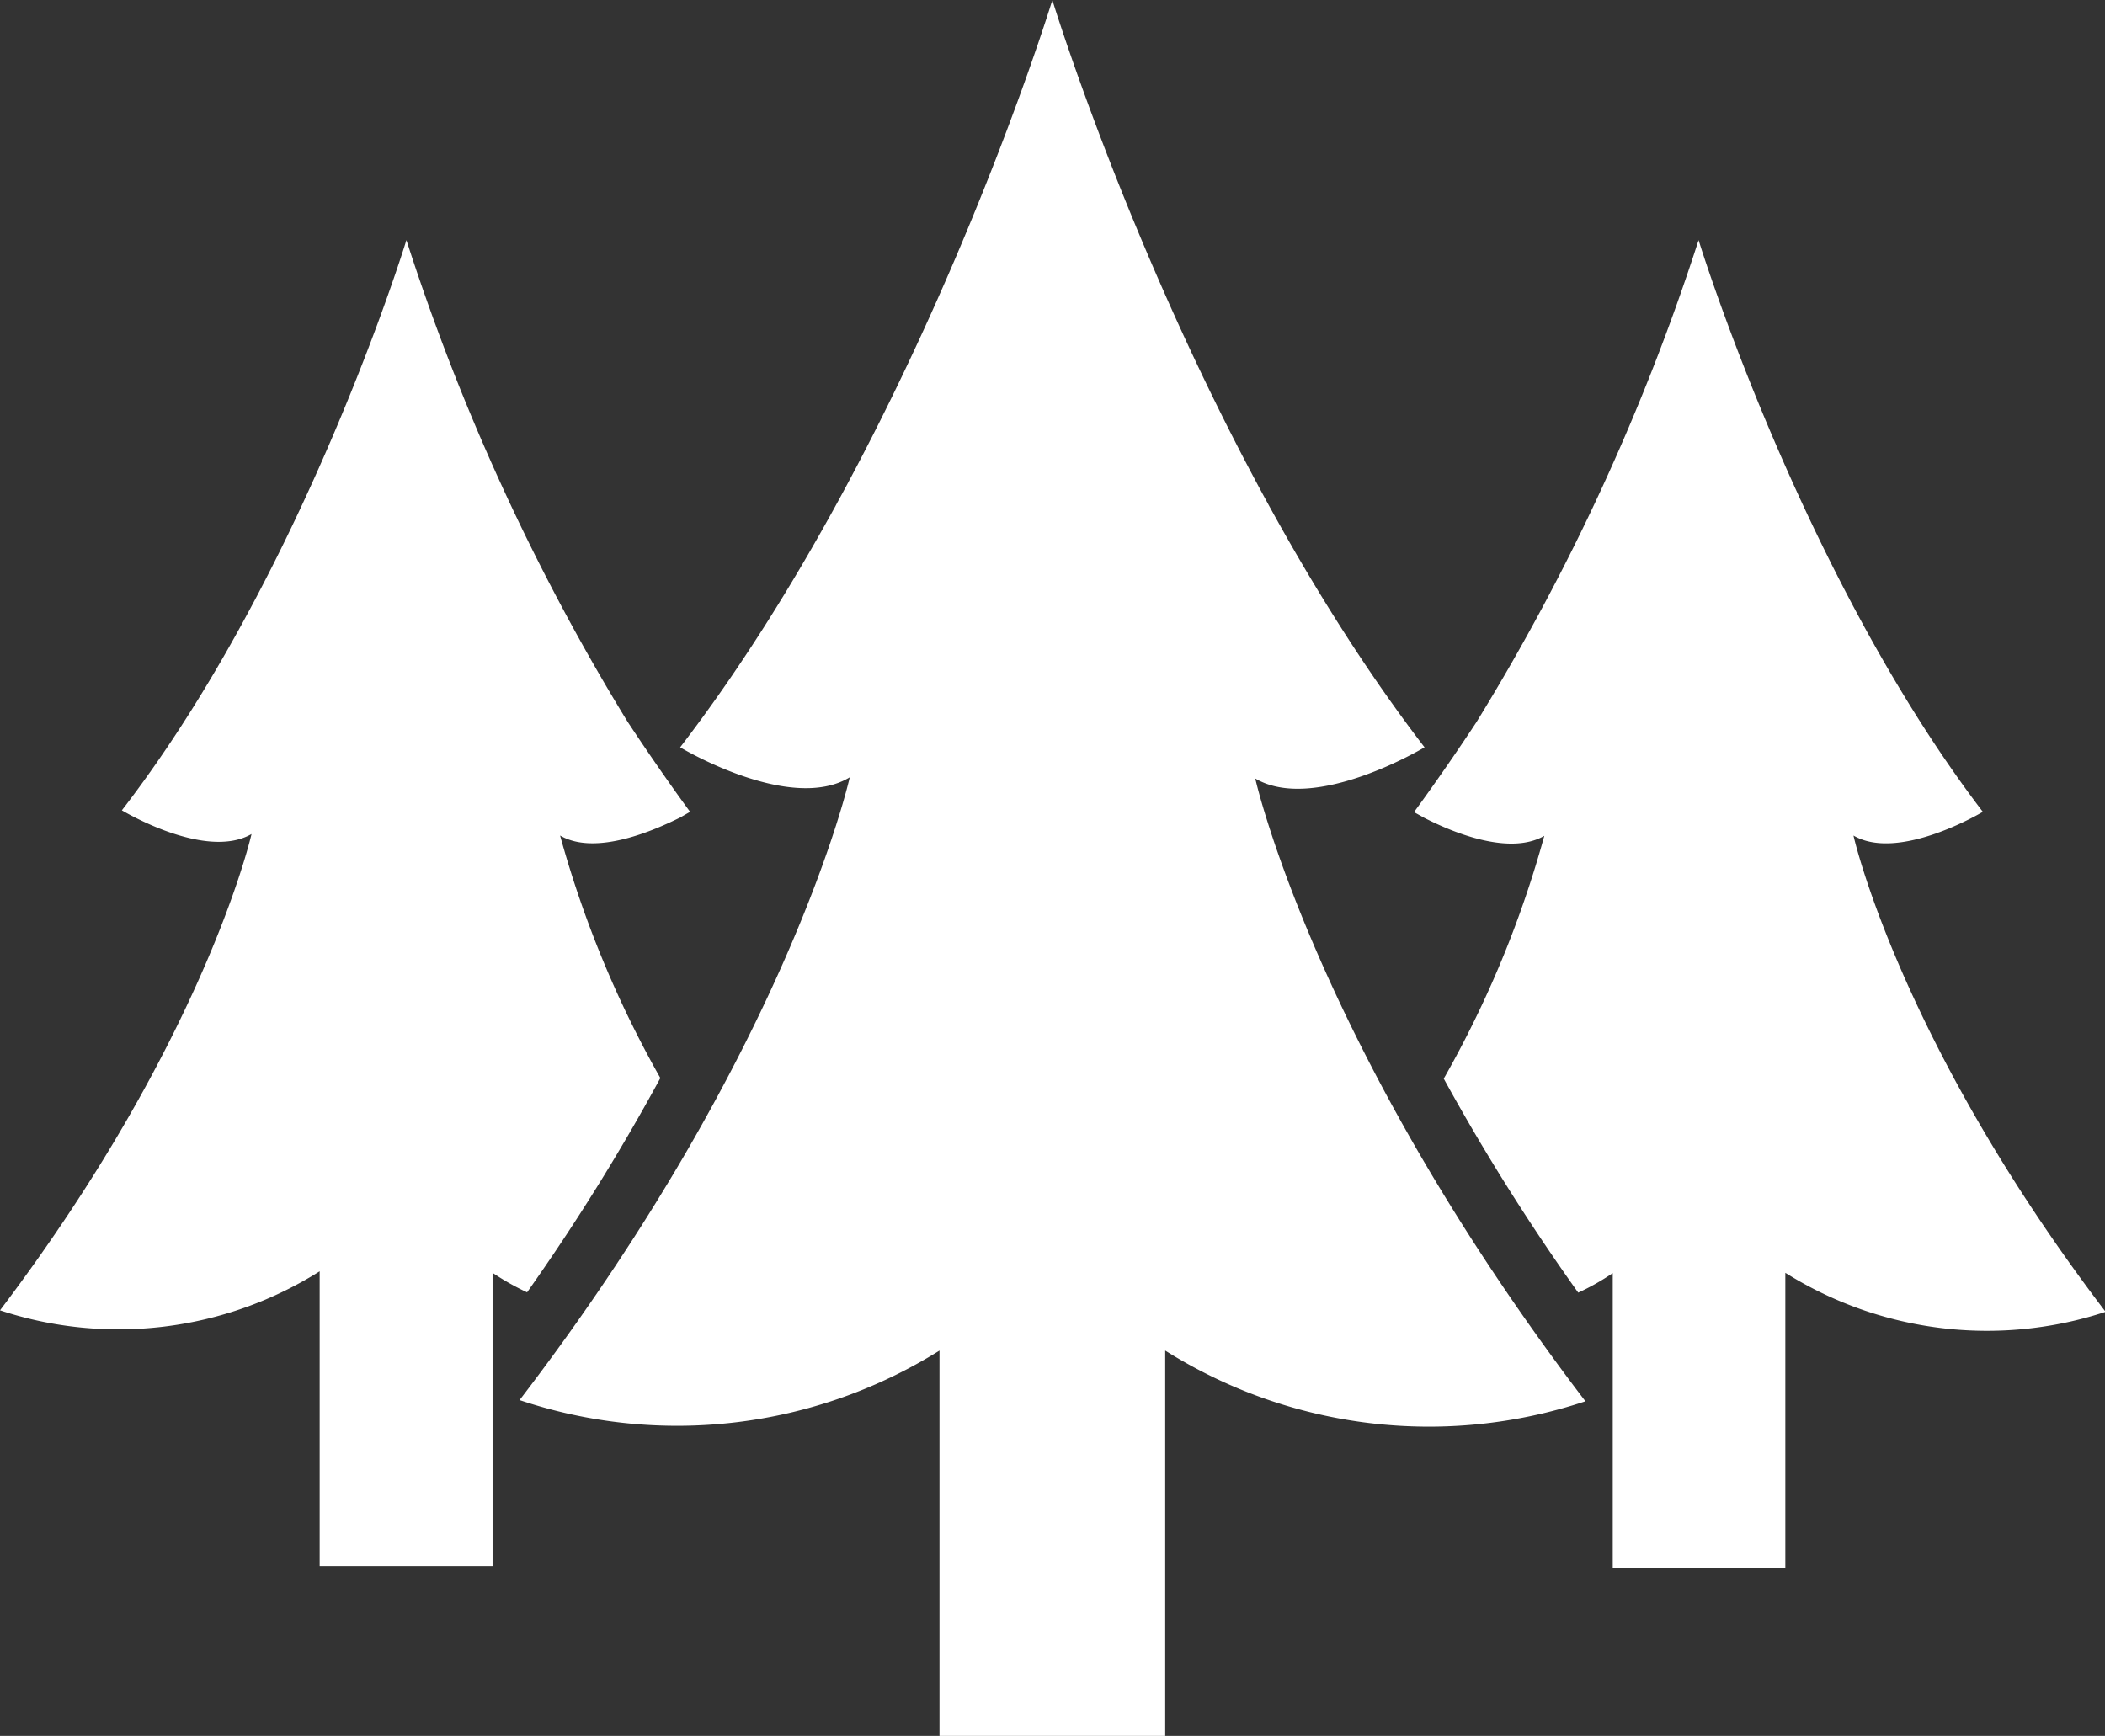
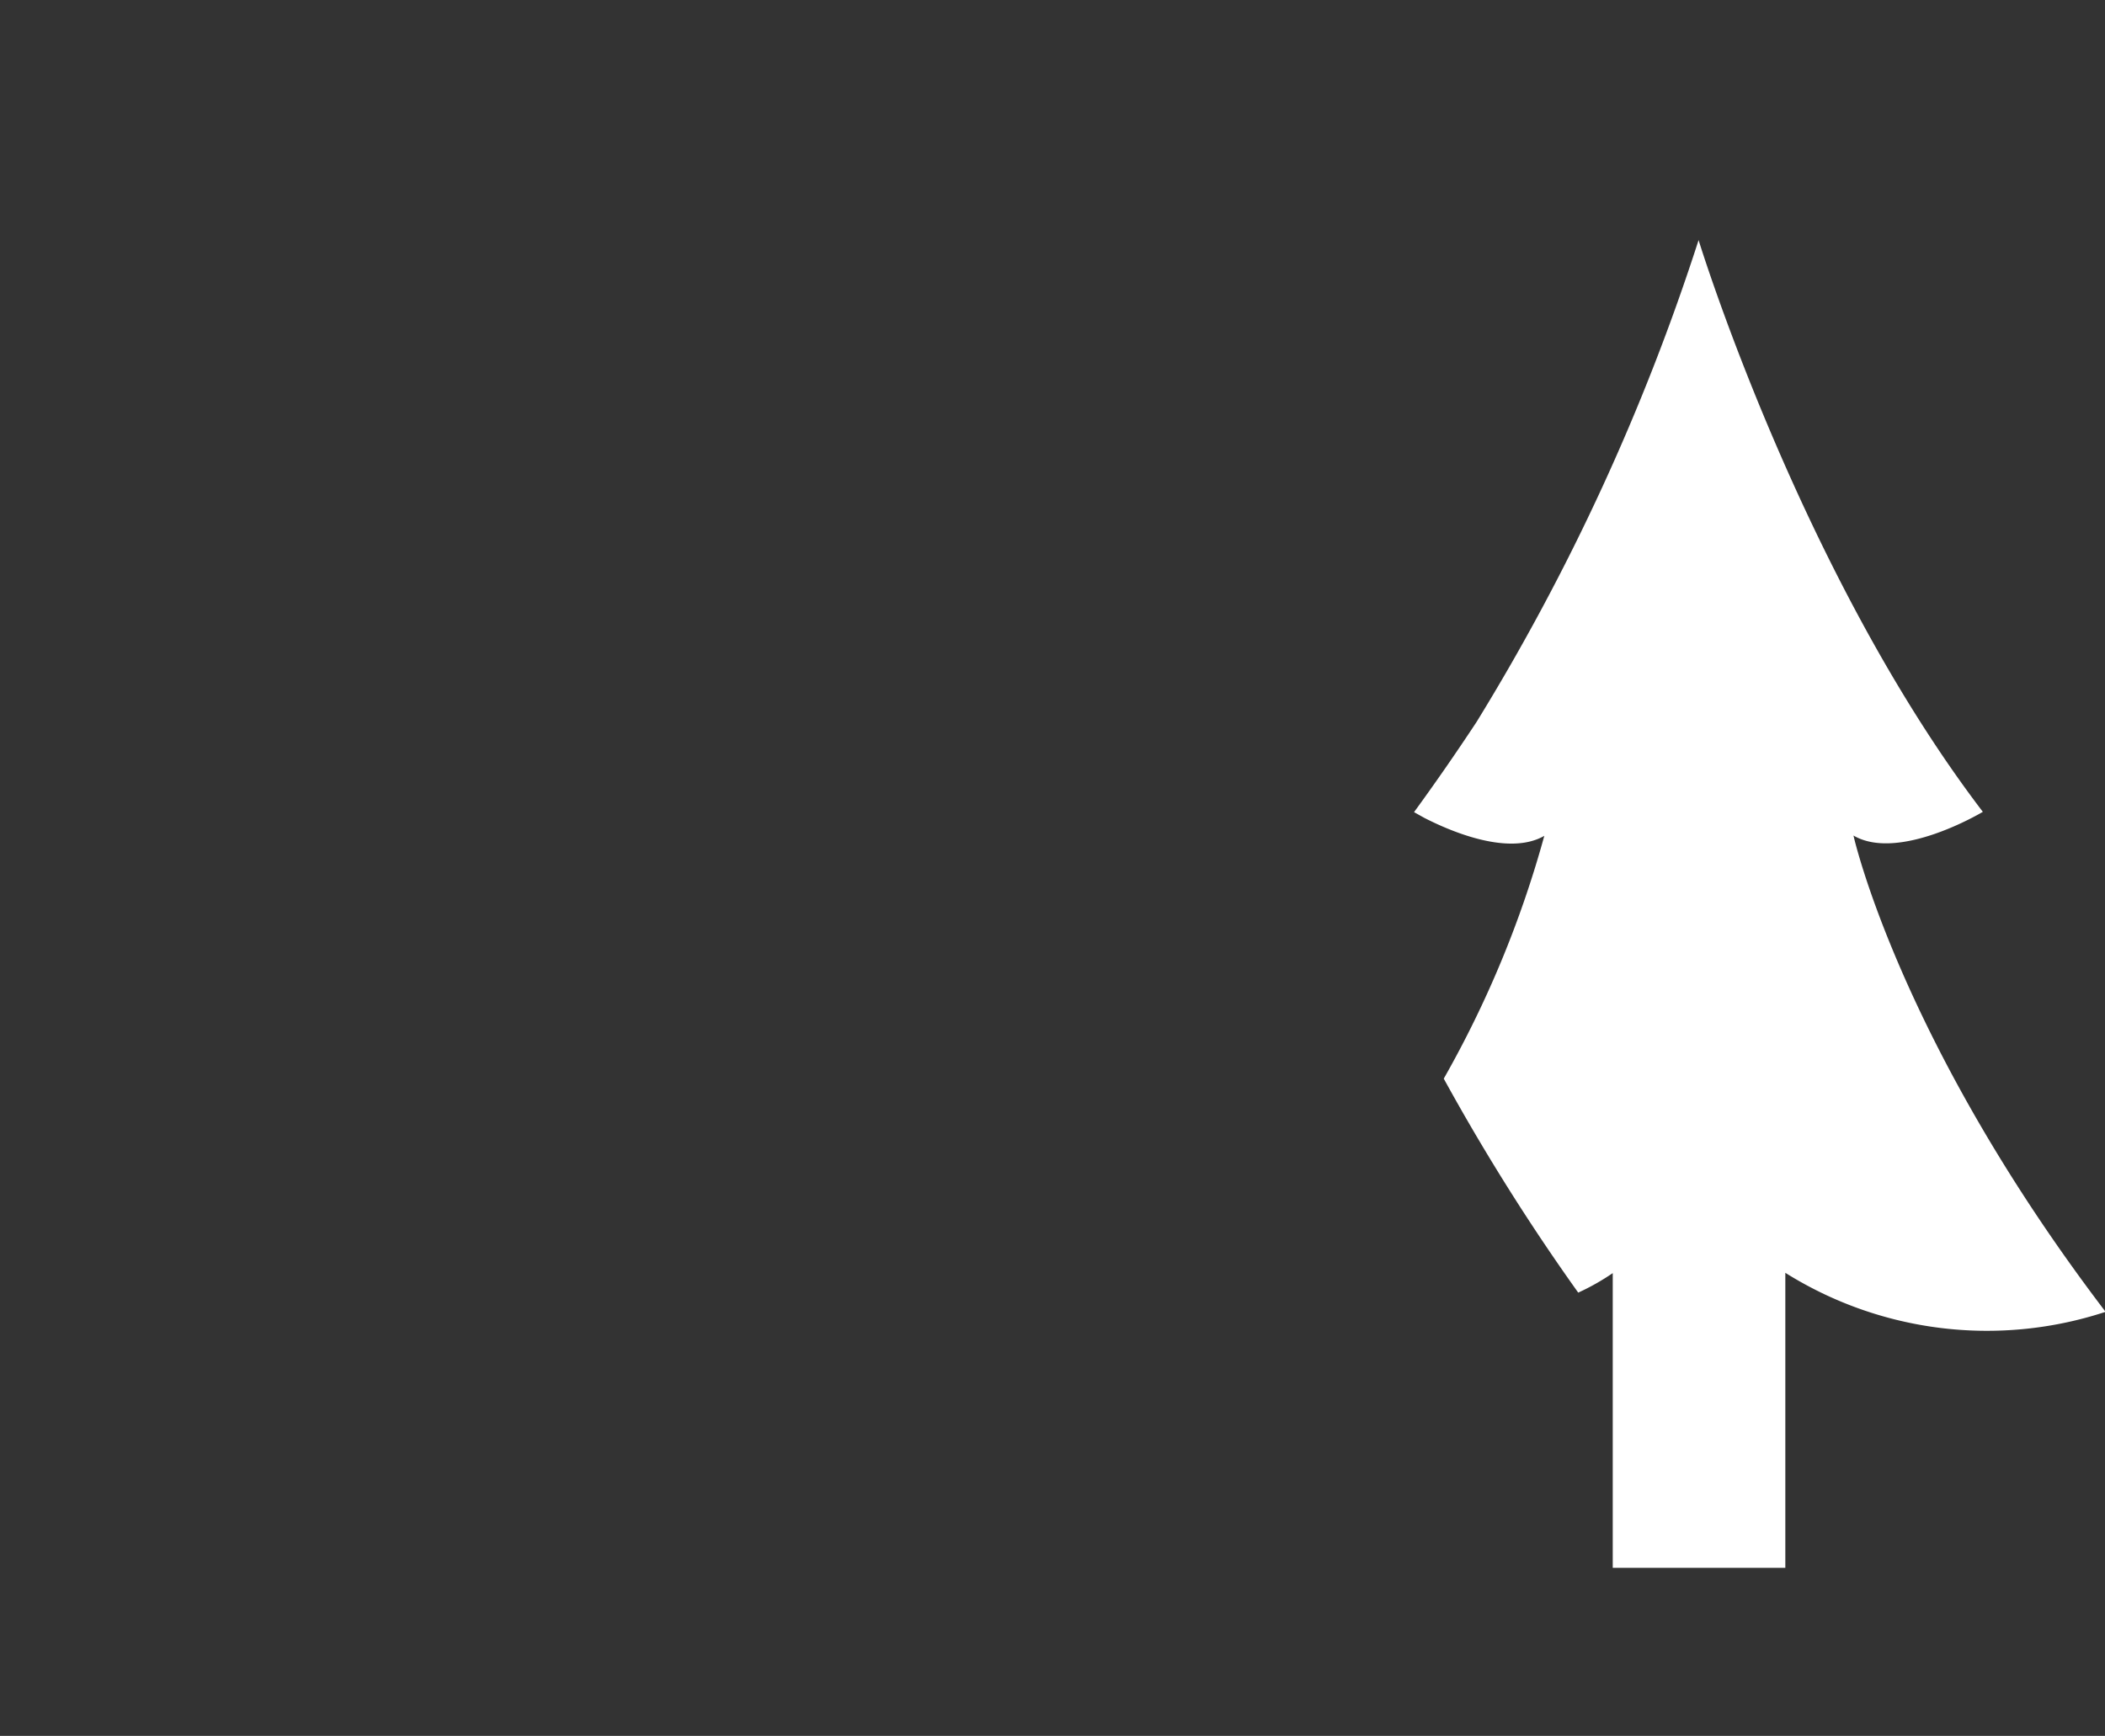
<svg xmlns="http://www.w3.org/2000/svg" viewBox="0 0 70.13 57.84">
  <rect x="0" y="0" width="70.13" height="57.84" fill="#333333" stroke="none" />
  <defs>
    <style>.cls-1{fill:#fff;}</style>
  </defs>
  <title>ico_quality01</title>
  <g id="Layer_2" data-name="Layer 2">
    <g id="レイヤー_2" data-name="レイヤー 2">
-       <path class="cls-1" d="M47.46,24.9C39.49,14.52,35.06,0,35.06,0s-4.43,14.52-12.4,24.9c0,0,3.66,2.21,5.65,1,0,0-2,9-11,20.75A16.49,16.49,0,0,0,31.3,45V57.84h7.52V45a16.49,16.49,0,0,0,14,1.69c-9-11.8-11-20.75-11-20.75C43.8,27.11,47.46,24.9,47.46,24.9Z" />
-       <path class="cls-1" d="M22,35.92a35.5,35.5,0,0,1-3.34-8.08c1.2.7,3.19-.2,4-.6l.33-.19c-.73-1-1.42-2-2.08-3A74.18,74.18,0,0,1,13.54,8s-3.39,11.1-9.48,19c0,0,2.78,1.68,4.32.79,0,0-1.54,6.84-8.38,15.87a12.59,12.59,0,0,0,10.65-1.3v9.82h5.76V42.41a8.44,8.44,0,0,0,1.15.65A71.43,71.43,0,0,0,22,35.92Z" />
      <path class="cls-1" d="M61.75,27.84c1.52.89,4.31-.79,4.31-.79C60,19.11,56.59,8,56.59,8a73.93,73.93,0,0,1-7.4,16.06c-.66,1-1.35,2-2.08,3l.34.19c.78.4,2.78,1.3,4,.6a35.26,35.26,0,0,1-3.35,8.09,71.38,71.38,0,0,0,4.48,7.13,7.7,7.7,0,0,0,1.15-.65v9.82h5.75V42.41a12.65,12.65,0,0,0,10.67,1.3C63.27,34.68,61.75,27.84,61.75,27.84Z" />
    </g>
  </g>
</svg>